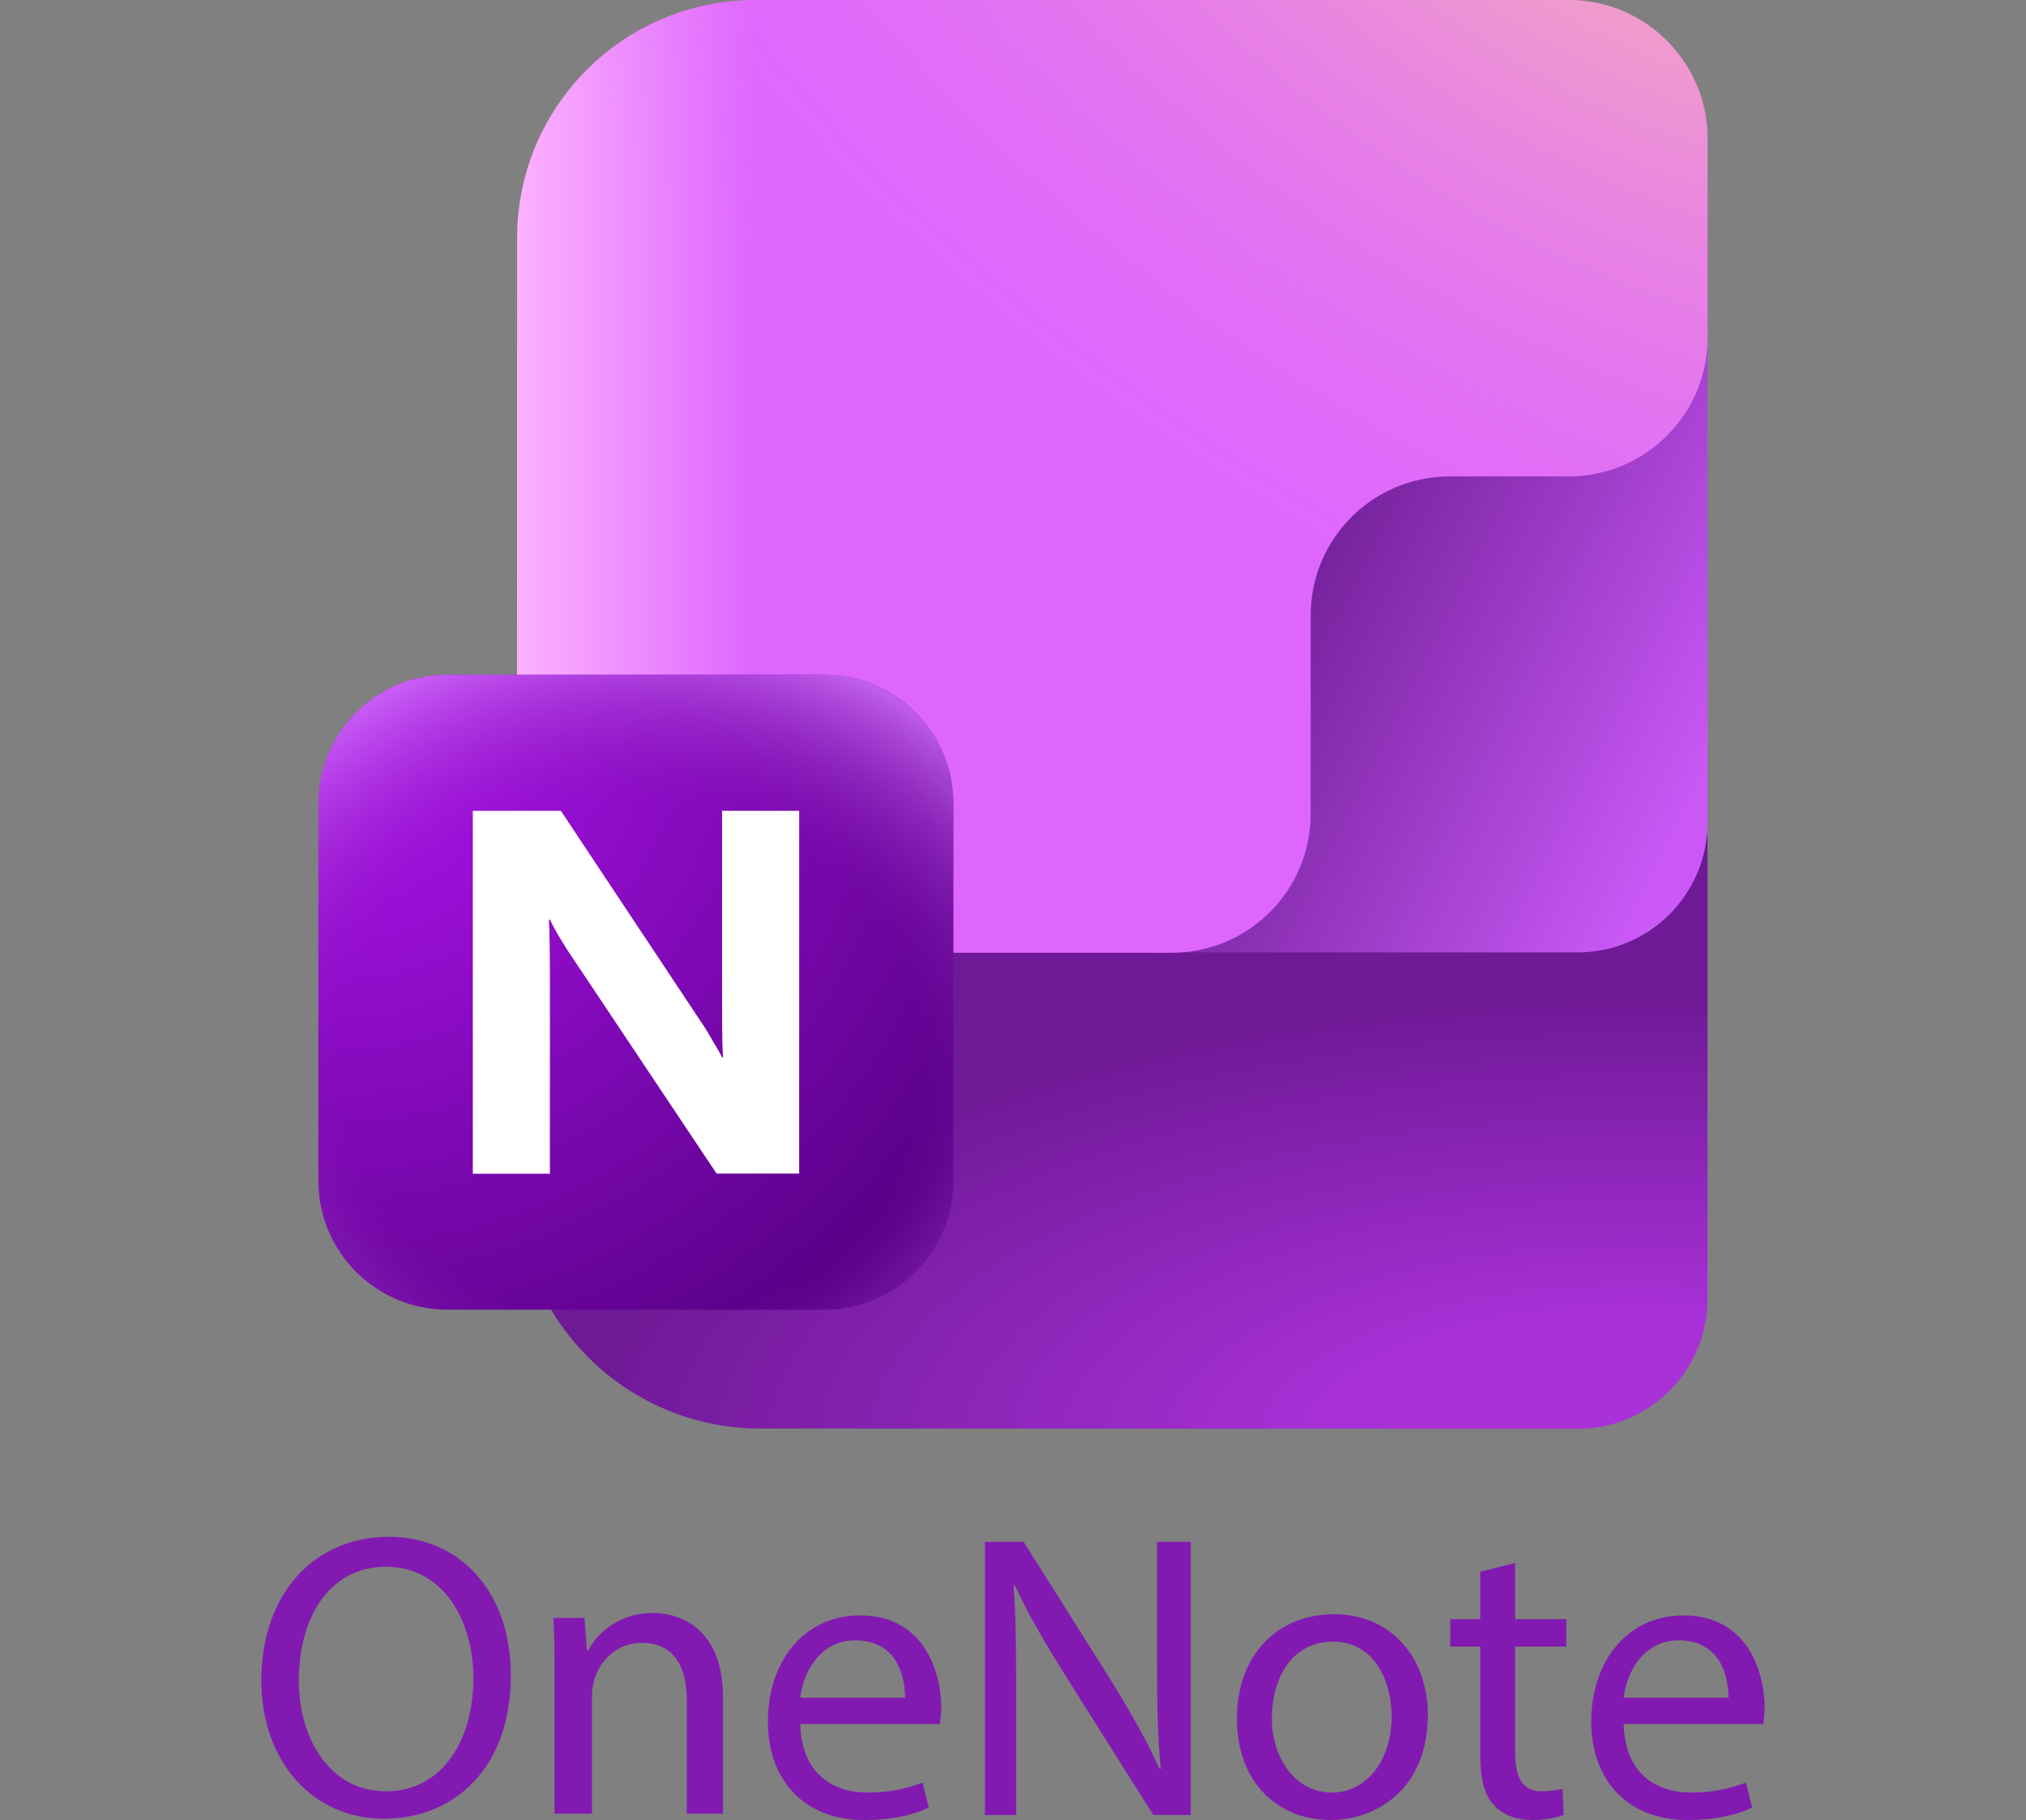
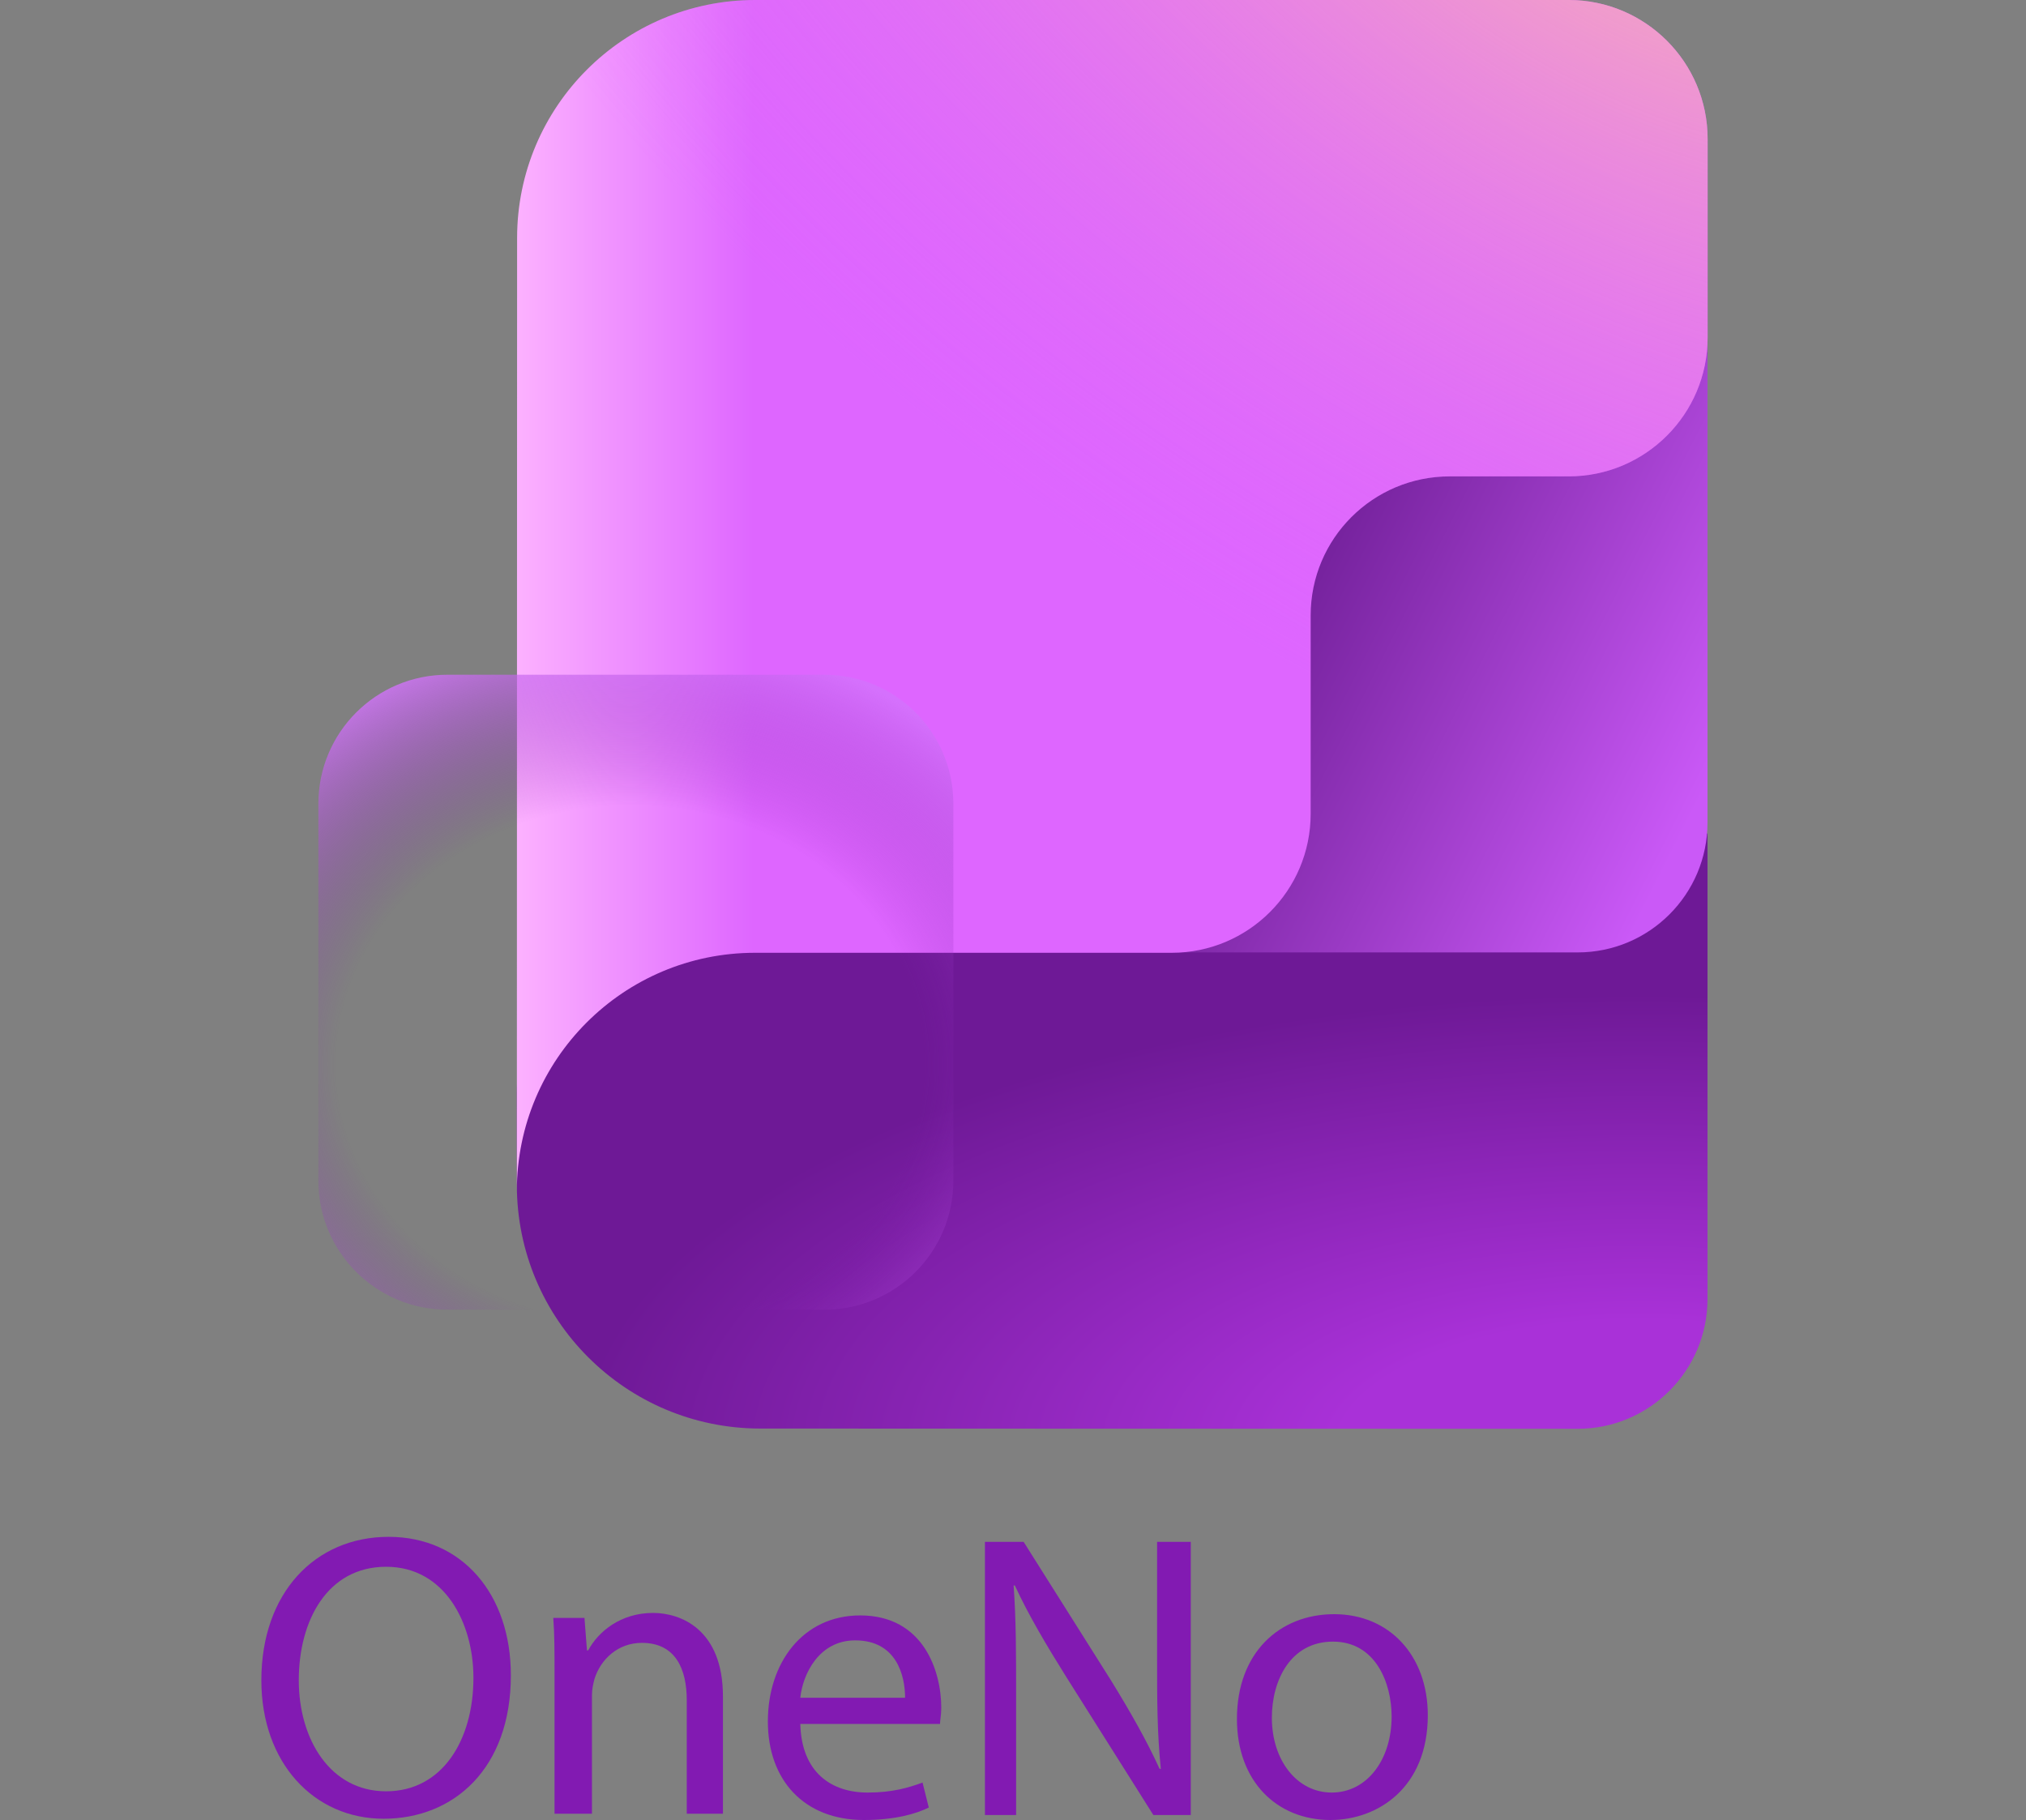
<svg xmlns="http://www.w3.org/2000/svg" id="Layer_1" data-name="Layer 1" viewBox="0 0 162.4 145.9">
  <rect x="0" y="0" width="162.4" height="145.9" fill="#808080" stroke="none" />
  <defs>
    <style>
      .cls-1 {
        fill: url(#linear-gradient-2);
      }

      .cls-2 {
        fill: #fff;
      }

      .cls-3 {
        fill: url(#radial-gradient-4);
      }

      .cls-4 {
        fill: url(#radial-gradient);
      }

      .cls-5 {
        fill: url(#radial-gradient-2);
      }

      .cls-6 {
        fill: url(#radial-gradient-3);
      }

      .cls-7 {
        fill: #821ab2;
      }

      .cls-8 {
        fill: url(#linear-gradient);
      }
    </style>
    <radialGradient id="radial-gradient" cx="-682.56" cy="86.91" fx="-682.56" fy="86.91" r=".21" gradientTransform="translate(487206.07 26251.33) scale(713.6 -300.72)" gradientUnits="userSpaceOnUse">
      <stop offset=".16" stop-color="#a931d8" />
      <stop offset=".57" stop-color="#6e1996" />
    </radialGradient>
    <linearGradient id="linear-gradient" x1="-627.42" y1="84.44" x2="-631.09" y2="86.29" gradientTransform="translate(9560.6 1335) scale(15 -15)" gradientUnits="userSpaceOnUse">
      <stop offset=".22" stop-color="#ca59f7" />
      <stop offset=".89" stop-color="#691a90" />
    </linearGradient>
    <linearGradient id="linear-gradient-2" x1="-627.97" y1="85.82" x2="-634.61" y2="85.82" gradientTransform="translate(9560.6 1335) scale(15 -15)" gradientUnits="userSpaceOnUse">
      <stop offset=".81" stop-color="#de66ff" />
      <stop offset="1" stop-color="#fcb1ff" />
    </linearGradient>
    <radialGradient id="radial-gradient-2" cx="-683.41" cy="85.15" fx="-683.41" fy="85.15" r=".21" gradientTransform="translate(-209755.27 218570.49) rotate(121.48) scale(433.15 -761.64)" gradientUnits="userSpaceOnUse">
      <stop offset="0" stop-color="#ffc7a3" />
      <stop offset=".83" stop-color="#de67fd" stop-opacity="0" />
    </radialGradient>
    <radialGradient id="radial-gradient-3" cx="-682.28" cy="87.08" fx="-682.28" fy="87.08" r=".21" gradientTransform="translate(142872.99 184700.86) rotate(45) scale(339.41 -339.41)" gradientUnits="userSpaceOnUse">
      <stop offset=".07" stop-color="#ac13eb" />
      <stop offset=".88" stop-color="#580087" />
    </radialGradient>
    <radialGradient id="radial-gradient-4" cx="-685.66" cy="87.86" fx="-685.66" fy="87.86" r=".21" gradientTransform="translate(-16950.4 115276.2) rotate(90) scale(168 -193.5)" gradientUnits="userSpaceOnUse">
      <stop offset=".58" stop-color="#841fb0" stop-opacity="0" />
      <stop offset=".97" stop-color="#d373fc" stop-opacity=".8" />
    </radialGradient>
  </defs>
  <g>
    <path class="cls-7" d="M40.95,134.3c0,7.5-4.6,11.5-10.2,11.5s-9.8-4.5-9.8-11.1c0-7,4.3-11.5,10.2-11.5s9.8,4.6,9.8,11.1Zm-17,.4c0,4.7,2.5,8.9,7,8.9s7-4.1,7-9.1c0-4.4-2.3-8.9-7-8.9-4.7,0-7,4.3-7,9.1Z" />
    <path class="cls-7" d="M44.45,134c0-1.6,0-3-.1-4.3h2.5l.2,2.6h.1c.8-1.5,2.6-3,5.2-3,2.2,0,5.6,1.3,5.6,6.7v9.4h-2.9v-9.1c0-2.5-.9-4.6-3.6-4.6-1.9,0-3.3,1.3-3.8,2.9-.1,.4-.2,.8-.2,1.3v9.5h-3v-11.4Z" />
    <path class="cls-7" d="M64.15,138.2c.1,3.9,2.5,5.5,5.4,5.5,2,0,3.3-.4,4.4-.8l.5,2c-1,.5-2.7,1-5.2,1-4.8,0-7.7-3.2-7.7-7.9s2.8-8.5,7.4-8.5c5.1,0,6.5,4.5,6.5,7.4,0,.6-.1,1-.1,1.3h-11.2Zm8.4-2.1c0-1.8-.7-4.6-4-4.6-2.9,0-4.2,2.7-4.4,4.6h8.4Z" />
    <path class="cls-7" d="M78.95,145.5v-21.9h3.1l7,11.1c1.6,2.6,2.9,4.9,3.9,7.1h.1c-.3-2.9-.3-5.6-.3-9v-9.2h2.7v21.9h-3l-7-11.1c-1.5-2.4-3-4.9-4.1-7.3h-.1c.2,2.8,.2,5.4,.2,9v9.4h-2.5Z" />
    <path class="cls-7" d="M114.45,137.5c0,5.8-4,8.4-7.8,8.4-4.3,0-7.5-3.1-7.5-8.1,0-5.3,3.4-8.4,7.8-8.4s7.5,3.3,7.5,8.1Zm-12.5,.2c0,3.4,2,6,4.8,6s4.8-2.6,4.8-6.1c0-2.7-1.3-6-4.7-6-3.4,0-4.9,3.1-4.9,6.1Z" />
-     <path class="cls-7" d="M121.45,125.3v4.5h4.1v2.2h-4.1v8.5c0,2,.6,3.1,2.1,3.1,.7,0,1.3-.1,1.7-.2l.1,2.1c-.6,.2-1.4,.4-2.5,.4-1.3,0-2.4-.4-3.1-1.2-.8-.8-1.1-2.2-1.1-4.1v-8.6h-2.4v-2.2h2.4v-3.8l2.8-.7Z" />
-     <path class="cls-7" d="M130.15,138.2c.1,3.9,2.5,5.5,5.4,5.5,2,0,3.3-.4,4.4-.8l.5,2c-1,.5-2.7,1-5.2,1-4.8,0-7.7-3.2-7.7-7.9s2.8-8.5,7.4-8.5c5.1,0,6.5,4.5,6.5,7.4,0,.6-.1,1-.1,1.3h-11.2Zm8.4-2.1c0-1.8-.7-4.6-4-4.6-2.9,0-4.2,2.7-4.4,4.6h8.4Z" />
  </g>
  <g id="surface1">
    <path class="cls-4" d="M41.43,87.64c0-11.5,9.32-20.82,20.82-20.82h74.62v37.31c0,5.75-4.66,10.41-10.41,10.41l-65.51-.02c-10.78,0-19.52-8.74-19.52-19.52v-7.36Z" />
    <path class="cls-8" d="M92.33,27.04l44.54-1.59v40.49c0,5.75-4.66,10.41-10.41,10.41h-34.13V27.04Z" />
    <path class="cls-1" d="M41.45,19.08c0-10.54,8.55-19.08,19.09-19.08H125.74c6.15,0,11.14,4.99,11.14,11.14v15.91c0,6.15-4.99,11.14-11.14,11.14h-9.54c-6.15,0-11.14,4.99-11.14,11.14v15.91c0,6.15-4.99,11.14-11.14,11.14H60.52c-10.54,0-19.09,8.55-19.09,19.09l.02-76.36Z" />
    <path class="cls-5" d="M41.45,19.08c0-10.54,8.55-19.08,19.09-19.08H125.74c6.15,0,11.14,4.99,11.14,11.14v15.91c0,6.15-4.99,11.14-11.14,11.14h-9.54c-6.15,0-11.14,4.99-11.14,11.14v15.91c0,6.15-4.99,11.14-11.14,11.14H60.52c-10.54,0-19.09,8.55-19.09,19.09l.02-76.36Z" />
-     <path class="cls-6" d="M35.86,54.09h30.22c5.71,0,10.34,4.63,10.34,10.34v30.22c0,5.71-4.63,10.34-10.34,10.34h-30.22c-5.71,0-10.34-4.63-10.34-10.34v-30.22c0-5.71,4.63-10.34,10.34-10.34Z" />
    <path class="cls-3" d="M35.86,54.09h30.22c5.71,0,10.34,4.63,10.34,10.34v30.22c0,5.71-4.63,10.34-10.34,10.34h-30.22c-5.71,0-10.34-4.63-10.34-10.34v-30.22c0-5.71,4.63-10.34,10.34-10.34Z" />
-     <path class="cls-2" d="M64.05,94.08h-6.61l-11.98-17.95c-.34-.54-.62-1.01-.85-1.4-.23-.41-.41-.74-.53-1.01h-.08c.03,.51,.05,1.16,.06,1.95s.02,1.7,.02,2.76v15.66h-6.18v-29.09h7.06l11.54,17.38c.24,.39,.48,.79,.71,1.2,.24,.39,.47,.78,.67,1.18h.08c-.03-.34-.05-.84-.06-1.5-.01-.68-.02-1.51-.02-2.5v-15.76h6.18v29.09Z" />
  </g>
</svg>